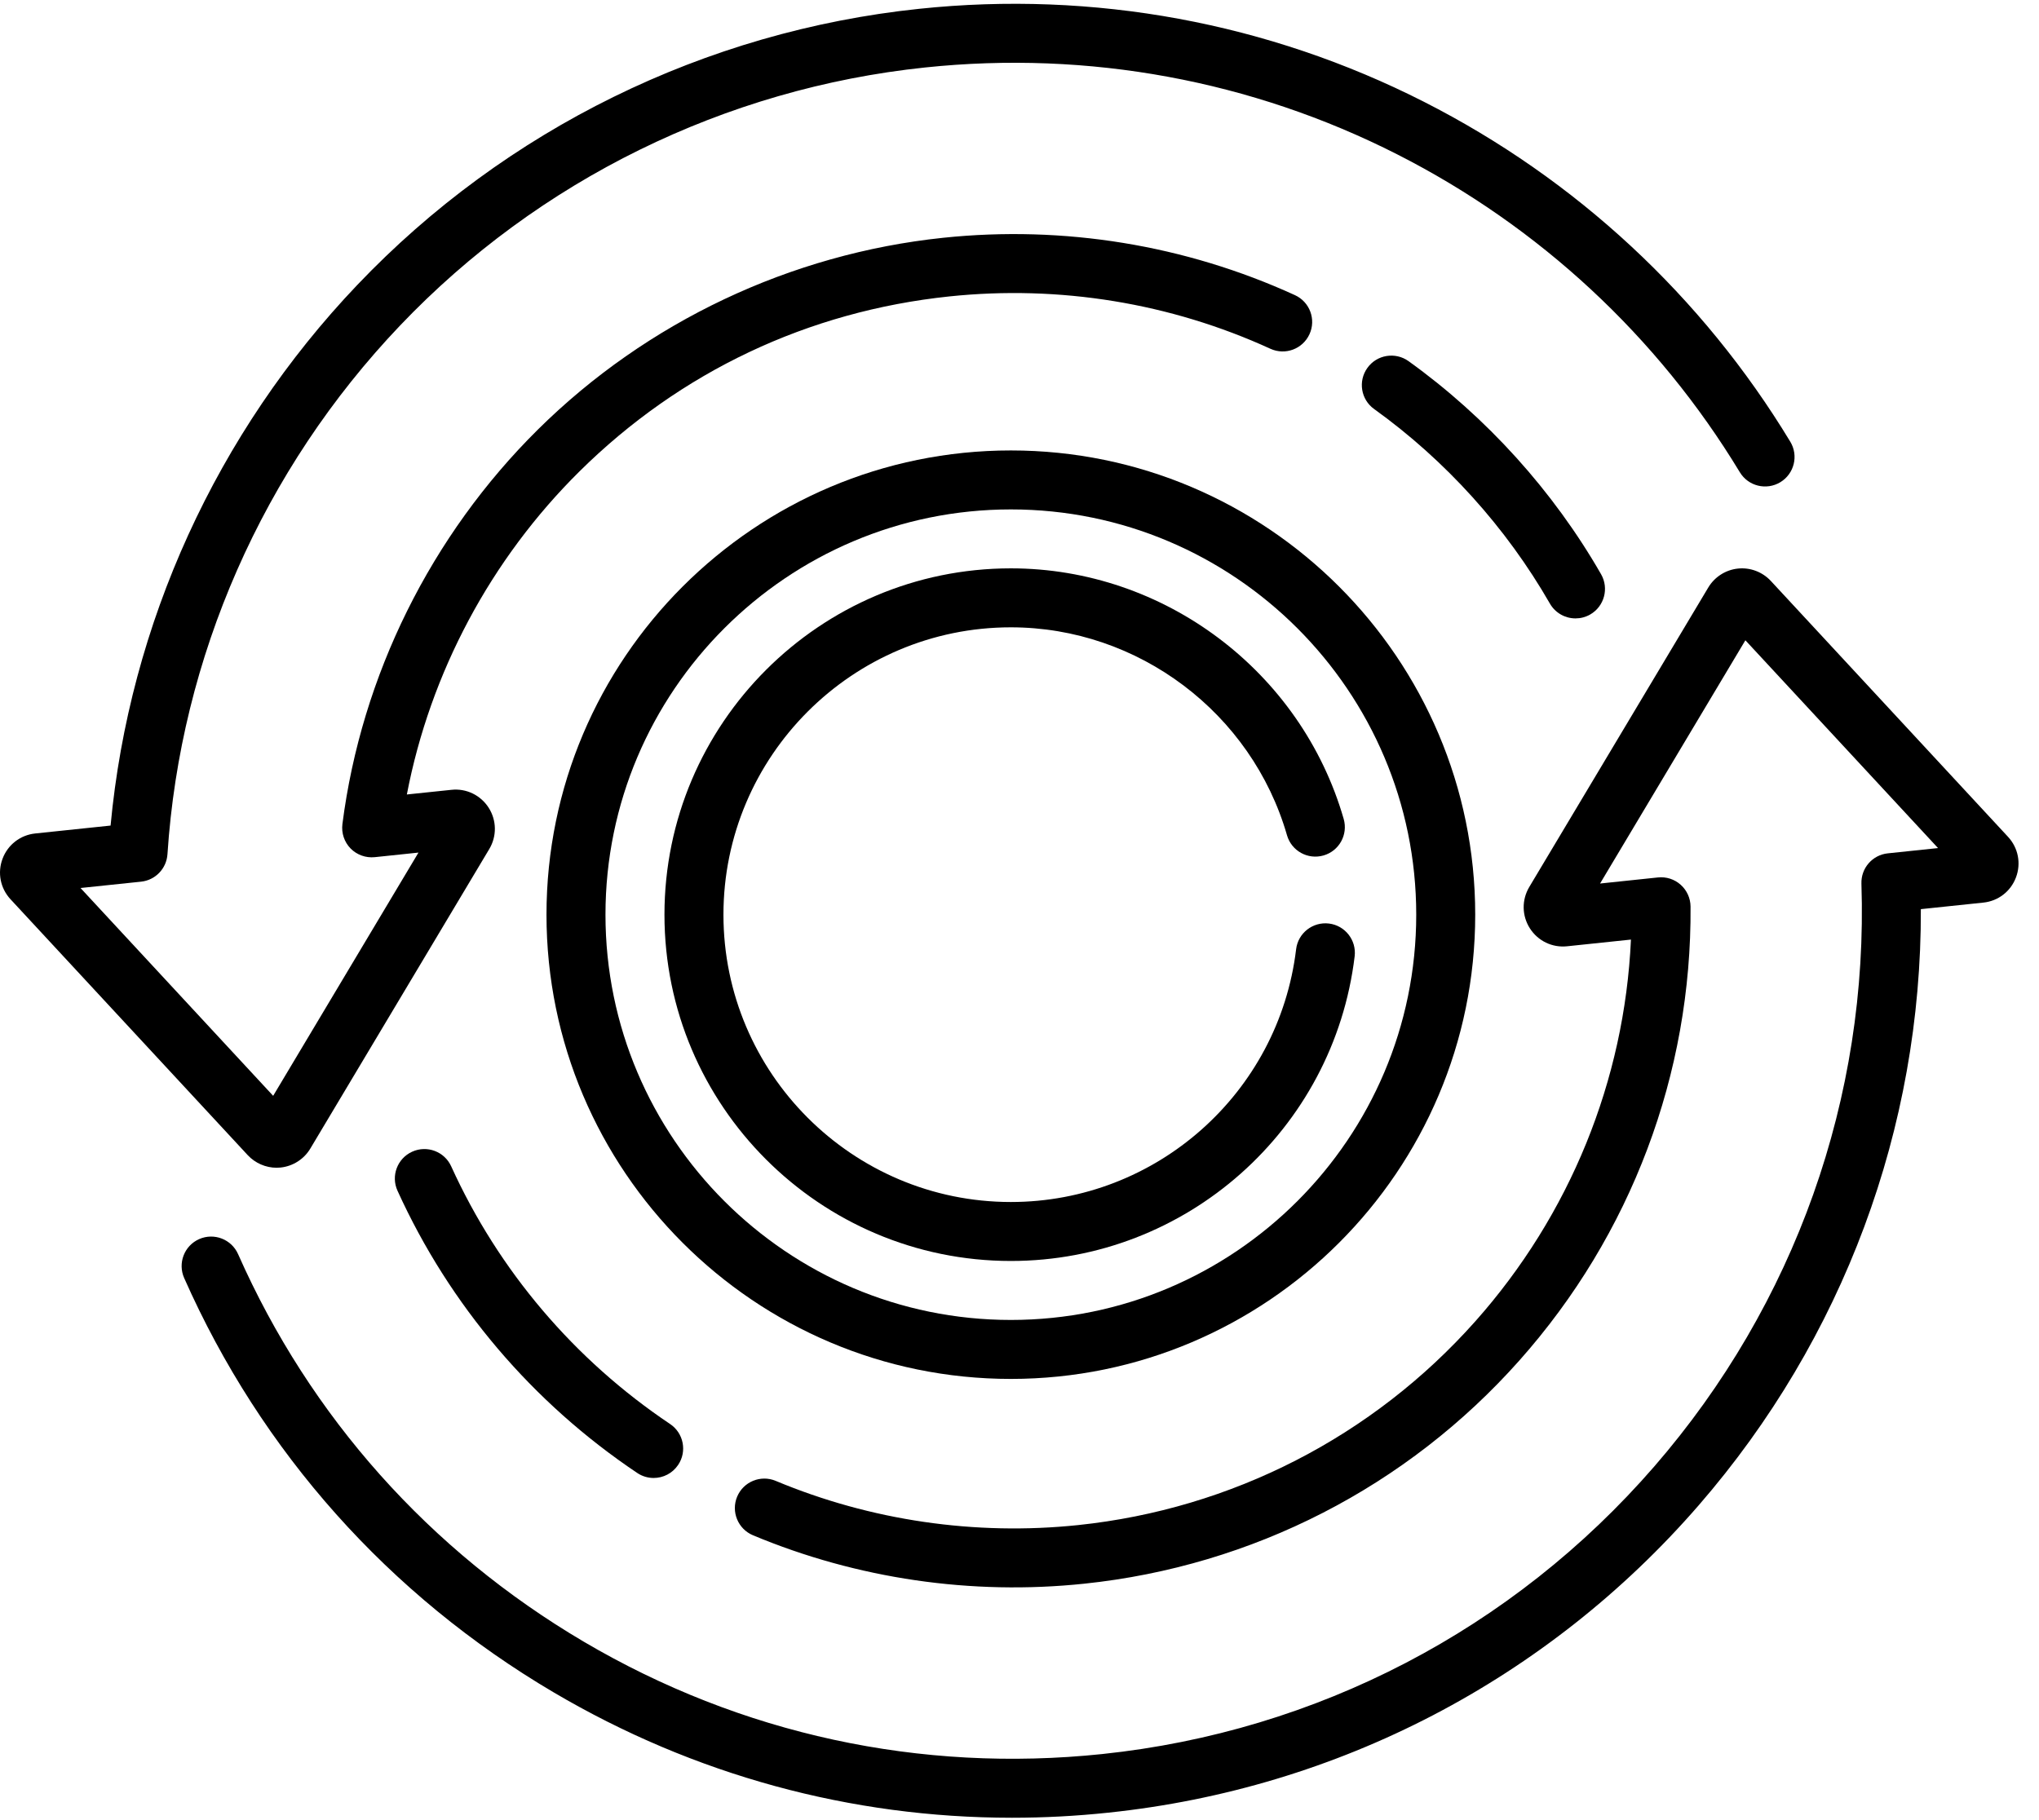
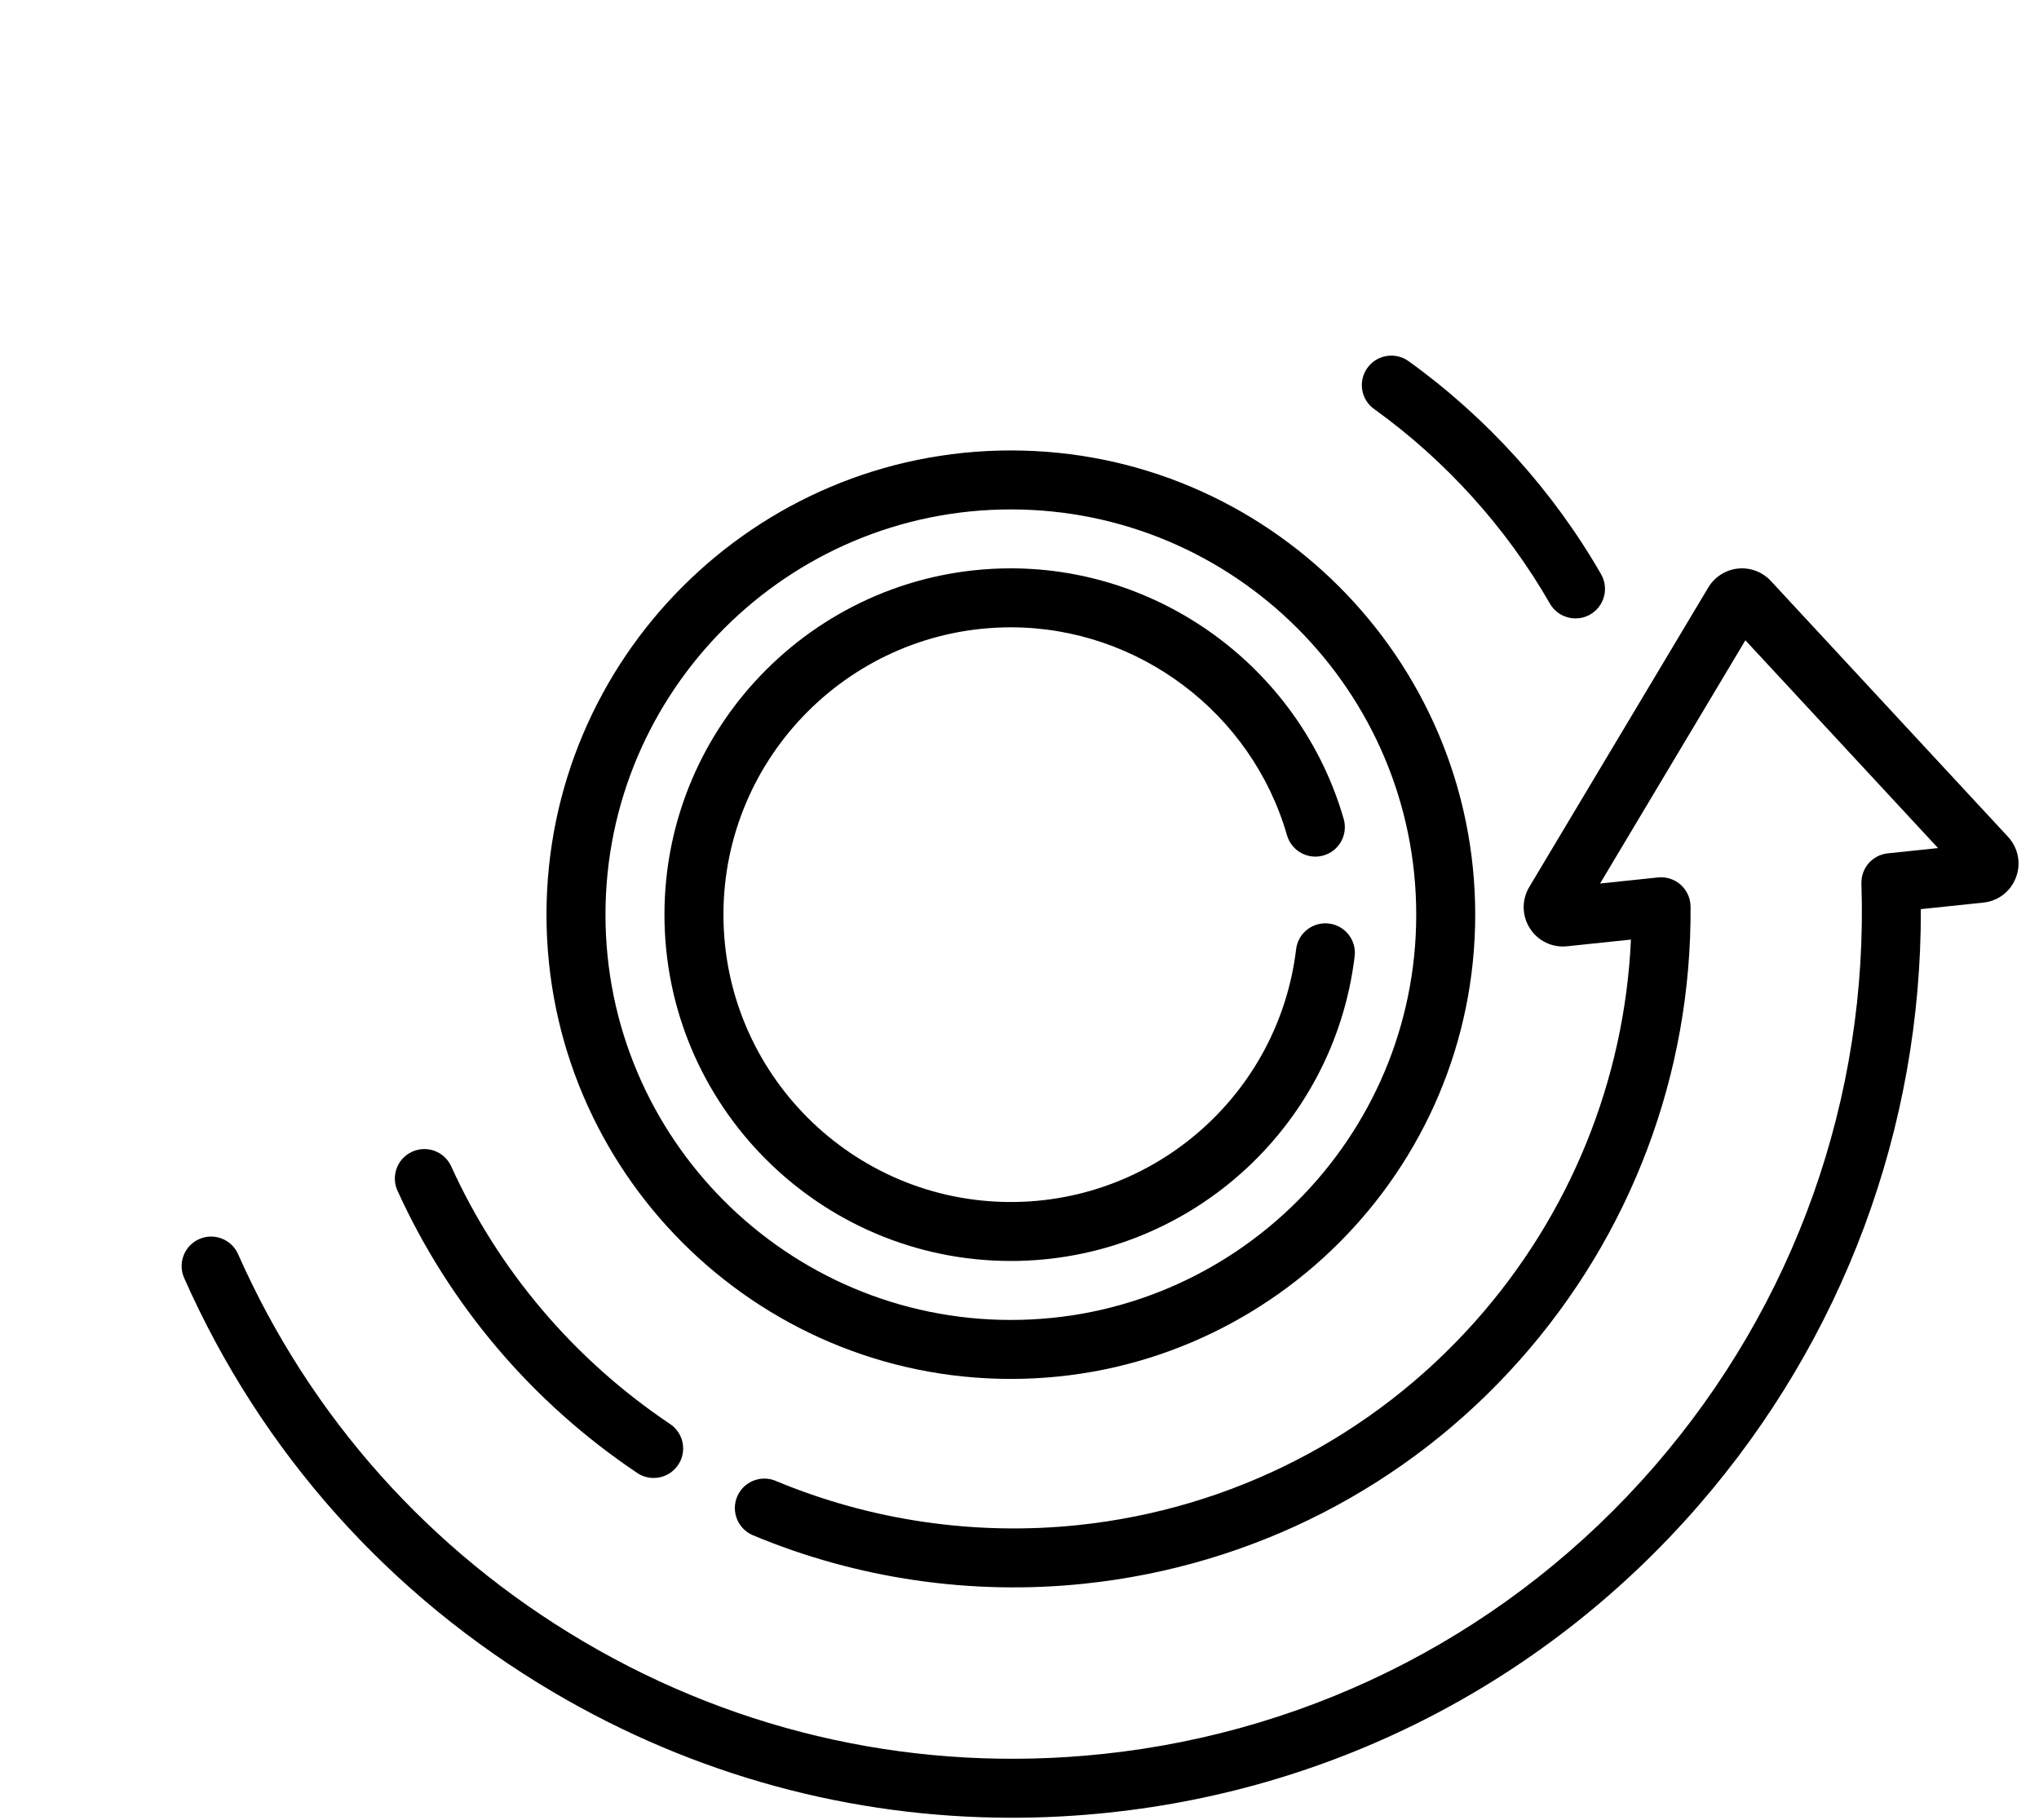
<svg xmlns="http://www.w3.org/2000/svg" width="56" height="50" viewBox="0 0 56 50">
  <g fill="none" fill-rule="evenodd">
    <g fill="#000" fill-rule="nonzero">
      <g>
        <path d="M18.404 39.119c-2.63-1.764-4.71-4.212-6.012-7.079-.185-.407-.665-.587-1.072-.402-.408.185-.588.665-.403 1.072 1.427 3.141 3.704 5.822 6.585 7.754.138.093.295.137.45.137.261 0 .517-.126.673-.359.25-.371.15-.874-.221-1.123z" transform="translate(-1212 -4995) translate(1212 4995)" />
        <path d="M55.15 22.989l-6.515-7.03c-.23-.248-.568-.376-.904-.34-.337.035-.641.23-.814.52L42 24.367c-.21.354-.204.788.017 1.135.222.347.614.536 1.022.493l1.754-.184c-.176 3.869-1.676 7.563-4.273 10.485-2.816 3.168-6.69 5.156-10.908 5.599-2.828.296-5.7-.124-8.307-1.214-.412-.173-.887.021-1.06.434-.172.412.022.887.435 1.06 2.856 1.195 6.004 1.656 9.1 1.33 4.622-.484 8.866-2.662 11.95-6.133 3.065-3.447 4.734-7.875 4.7-12.468-.002-.229-.1-.446-.27-.598-.17-.153-.397-.226-.624-.202l-1.591.167 3.991-6.682 5.291 5.708-1.38.145c-.422.044-.738.407-.724.832.194 5.872-1.827 11.558-5.69 16.012-3.882 4.475-9.266 7.28-15.161 7.899-5 .524-9.923-.544-14.24-3.087-4.232-2.495-7.515-6.176-9.493-10.646-.181-.409-.66-.594-1.069-.413-.409.181-.593.66-.412 1.069 2.116 4.78 5.626 8.718 10.152 11.385 3.853 2.27 8.157 3.442 12.583 3.442.878 0 1.762-.046 2.648-.14 6.305-.66 12.064-3.66 16.216-8.447 3.966-4.573 6.116-10.36 6.098-16.373l1.716-.18c.409-.042.753-.308.897-.693.145-.385.061-.812-.218-1.113zM43.27 16.988c.137 0 .276-.034.403-.107.388-.223.522-.718.3-1.106-1.312-2.285-3.14-4.31-5.288-5.854-.363-.26-.87-.178-1.13.185-.262.363-.179.87.184 1.13 1.962 1.41 3.631 3.259 4.828 5.345.15.261.423.407.703.407z" transform="translate(-1212 -4995) translate(1212 4995)" />
-         <path d="M7.597 32.079c.037 0 .074-.002.111-.006.337-.036.641-.23.814-.52l4.916-8.23c.21-.352.204-.787-.017-1.134-.222-.346-.615-.536-1.022-.492l-1.225.128c.642-3.343 2.303-6.464 4.743-8.877 2.766-2.737 6.277-4.398 10.155-4.805 3.023-.317 6.072.18 8.819 1.438.407.186.887.007 1.073-.4.187-.406.008-.887-.399-1.073-3.01-1.378-6.351-1.923-9.662-1.576-4.187.439-8.138 2.308-11.126 5.264-2.94 2.91-4.85 6.76-5.373 10.842-.031.246.051.492.224.67.173.176.418.264.664.239l1.201-.126-3.991 6.682-5.291-5.709 1.664-.174c.392-.041.698-.36.724-.753.354-5.414 2.623-10.572 6.387-14.523 3.806-3.996 8.93-6.515 14.427-7.091 4.482-.47 8.965.356 12.964 2.389 3.896 1.98 7.148 5 9.406 8.73.231.384.73.506 1.112.275.383-.232.506-.73.274-1.113-2.414-3.99-5.892-7.218-10.058-9.336C34.833.623 30.037-.262 25.244.242c-5.88.617-11.36 3.31-15.431 7.585-3.867 4.06-6.258 9.31-6.776 14.852l-2.07.217c-.408.043-.753.309-.897.694-.145.385-.061.811.218 1.113l6.516 7.03c.205.22.495.346.793.346z" transform="translate(-1212 -4995) translate(1212 4995)" />
        <path d="M40.516 25.127c0-7.032-5.721-12.753-12.753-12.753-7.033 0-12.754 5.72-12.754 12.753 0 7.032 5.721 12.753 12.754 12.753 7.032 0 12.753-5.721 12.753-12.753zm-23.887 0c0-6.139 4.995-11.133 11.134-11.133s11.133 4.994 11.133 11.133c0 6.139-4.994 11.133-11.133 11.133-6.14 0-11.134-4.994-11.134-11.133z" transform="translate(-1212 -4995) translate(1212 4995)" />
        <path d="M37.205 26.27c.053-.443-.263-.847-.707-.9-.444-.053-.848.263-.901.707-.477 3.958-3.845 6.943-7.834 6.943-4.353 0-7.894-3.54-7.894-7.893s3.541-7.894 7.894-7.894c3.497 0 6.615 2.35 7.584 5.713.124.43.573.678 1.003.554.43-.123.677-.572.554-1.002-1.168-4.054-4.927-6.885-9.141-6.885-5.246 0-9.514 4.268-9.514 9.514 0 5.245 4.268 9.513 9.514 9.513 4.808 0 8.867-3.598 9.442-8.37z" transform="translate(-1212 -4995) translate(1212 4995)" />
      </g>
    </g>
  </g>
</svg>